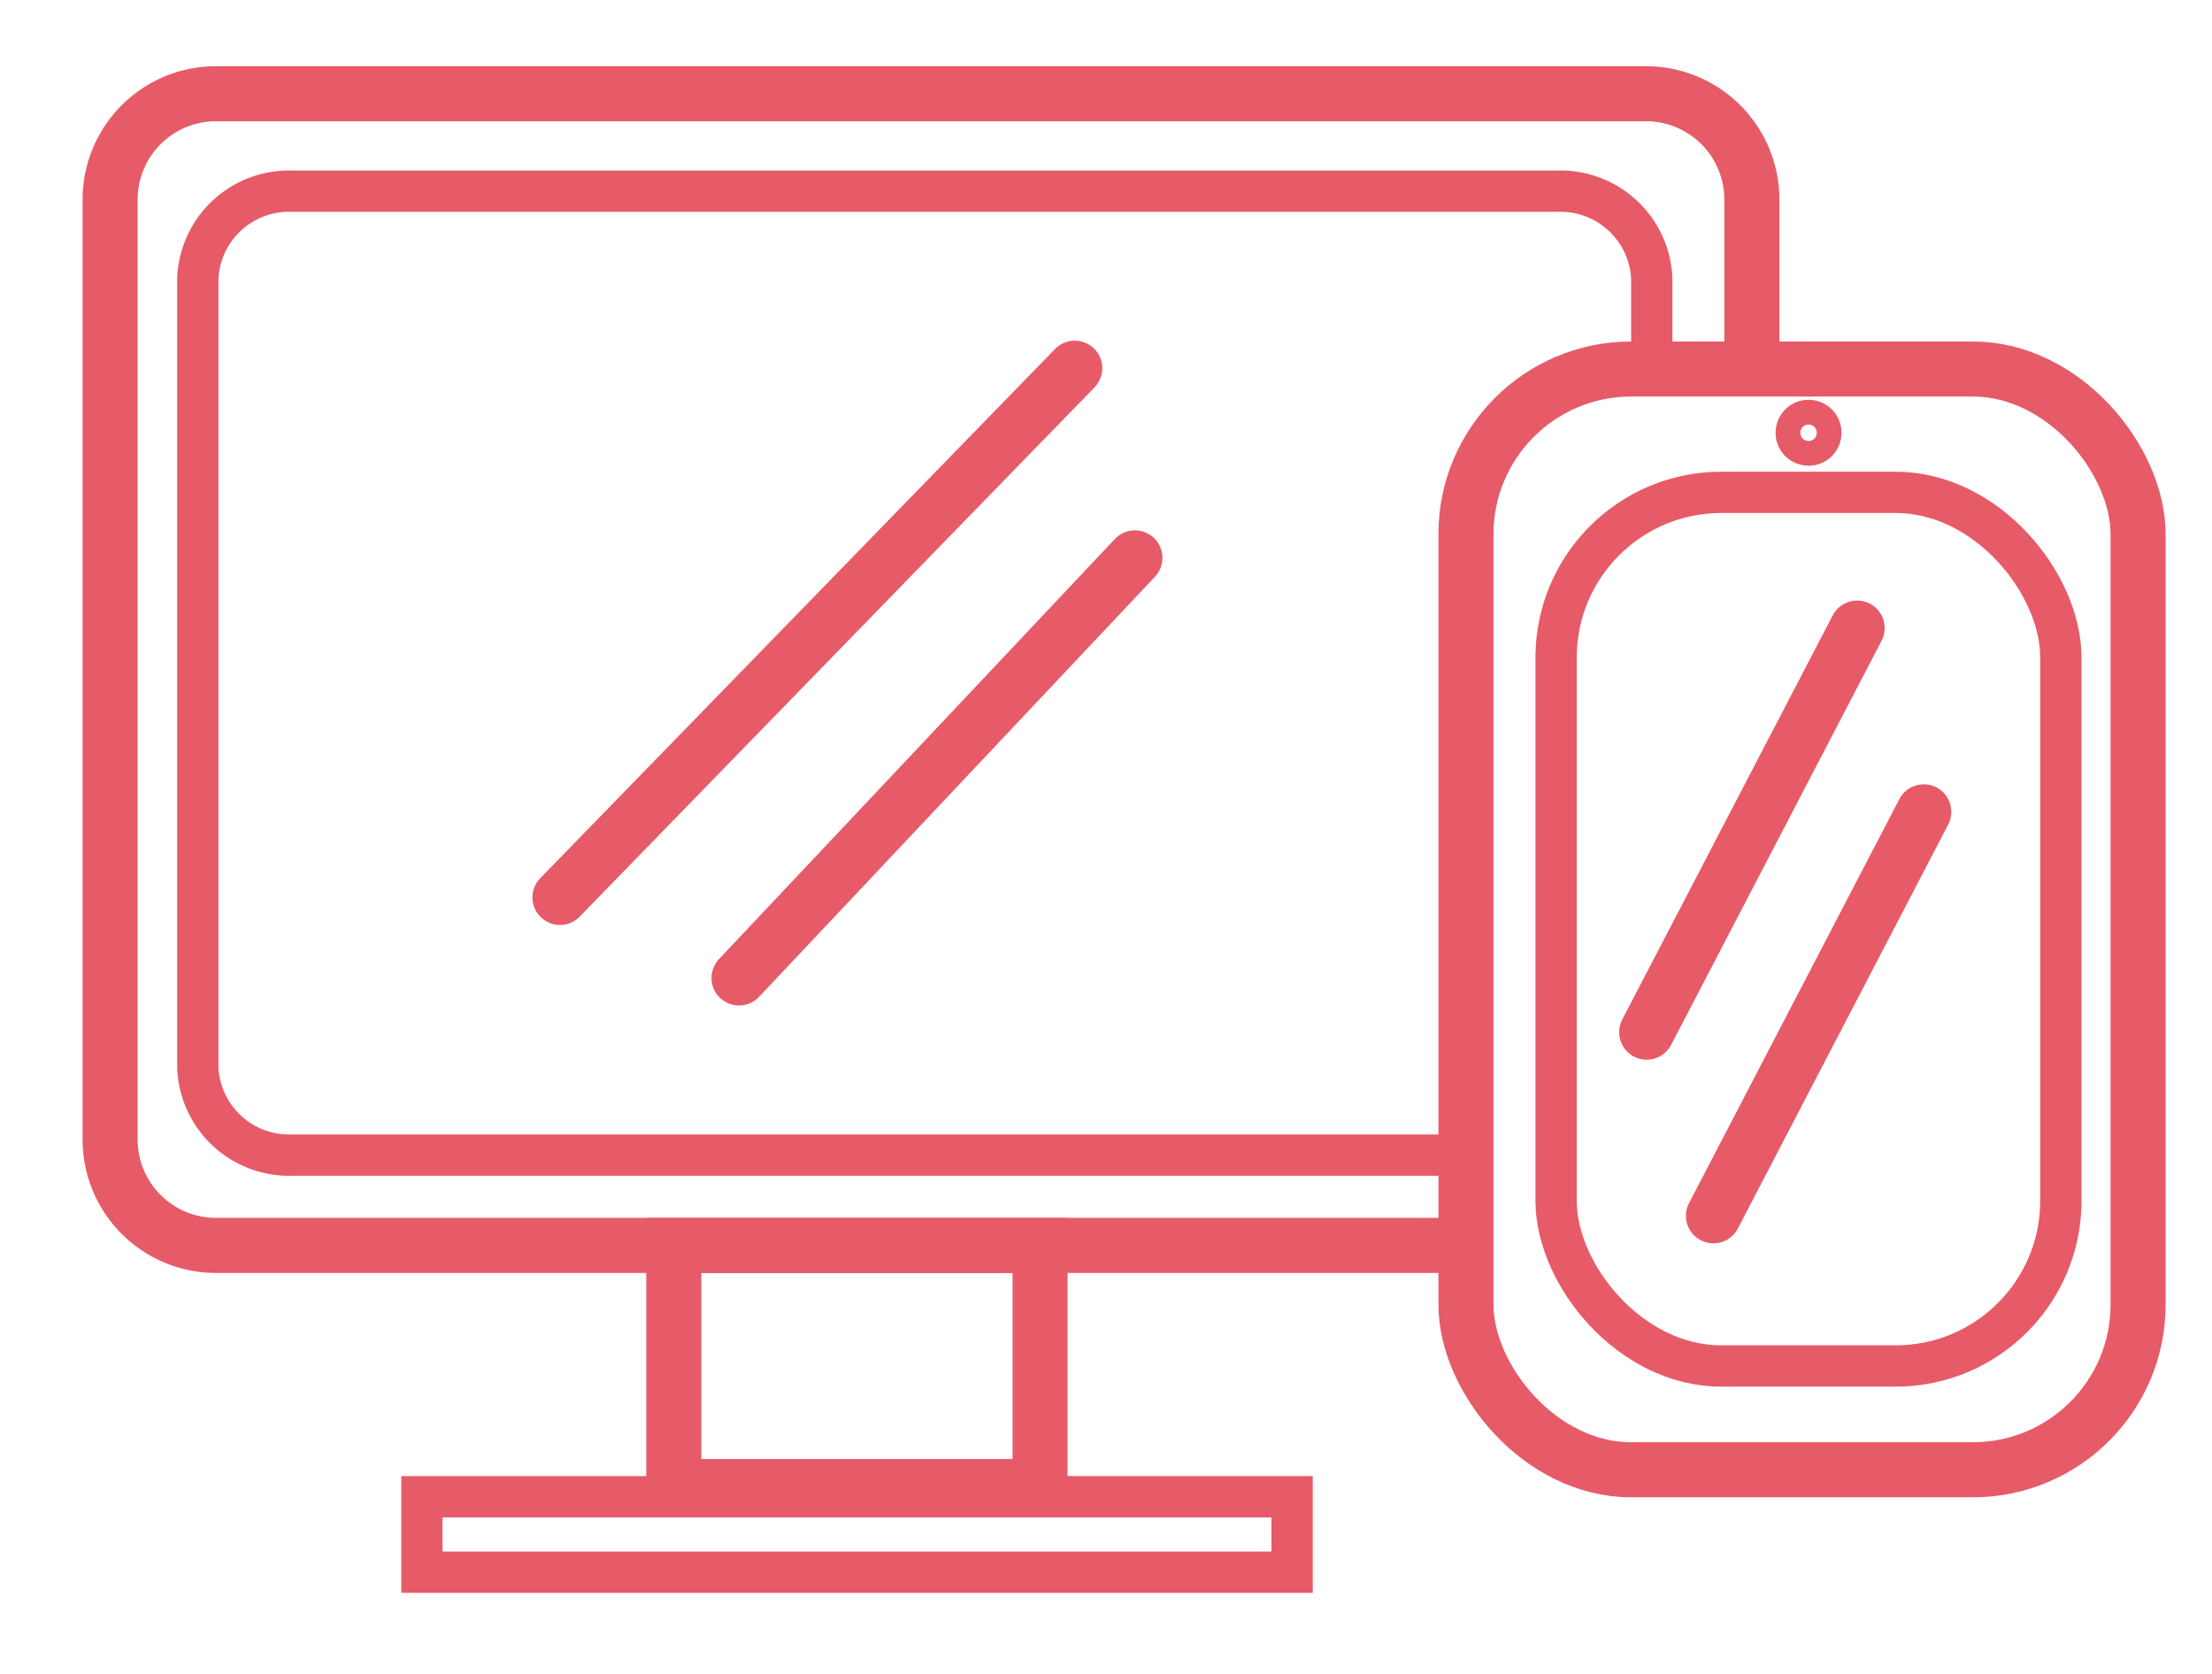
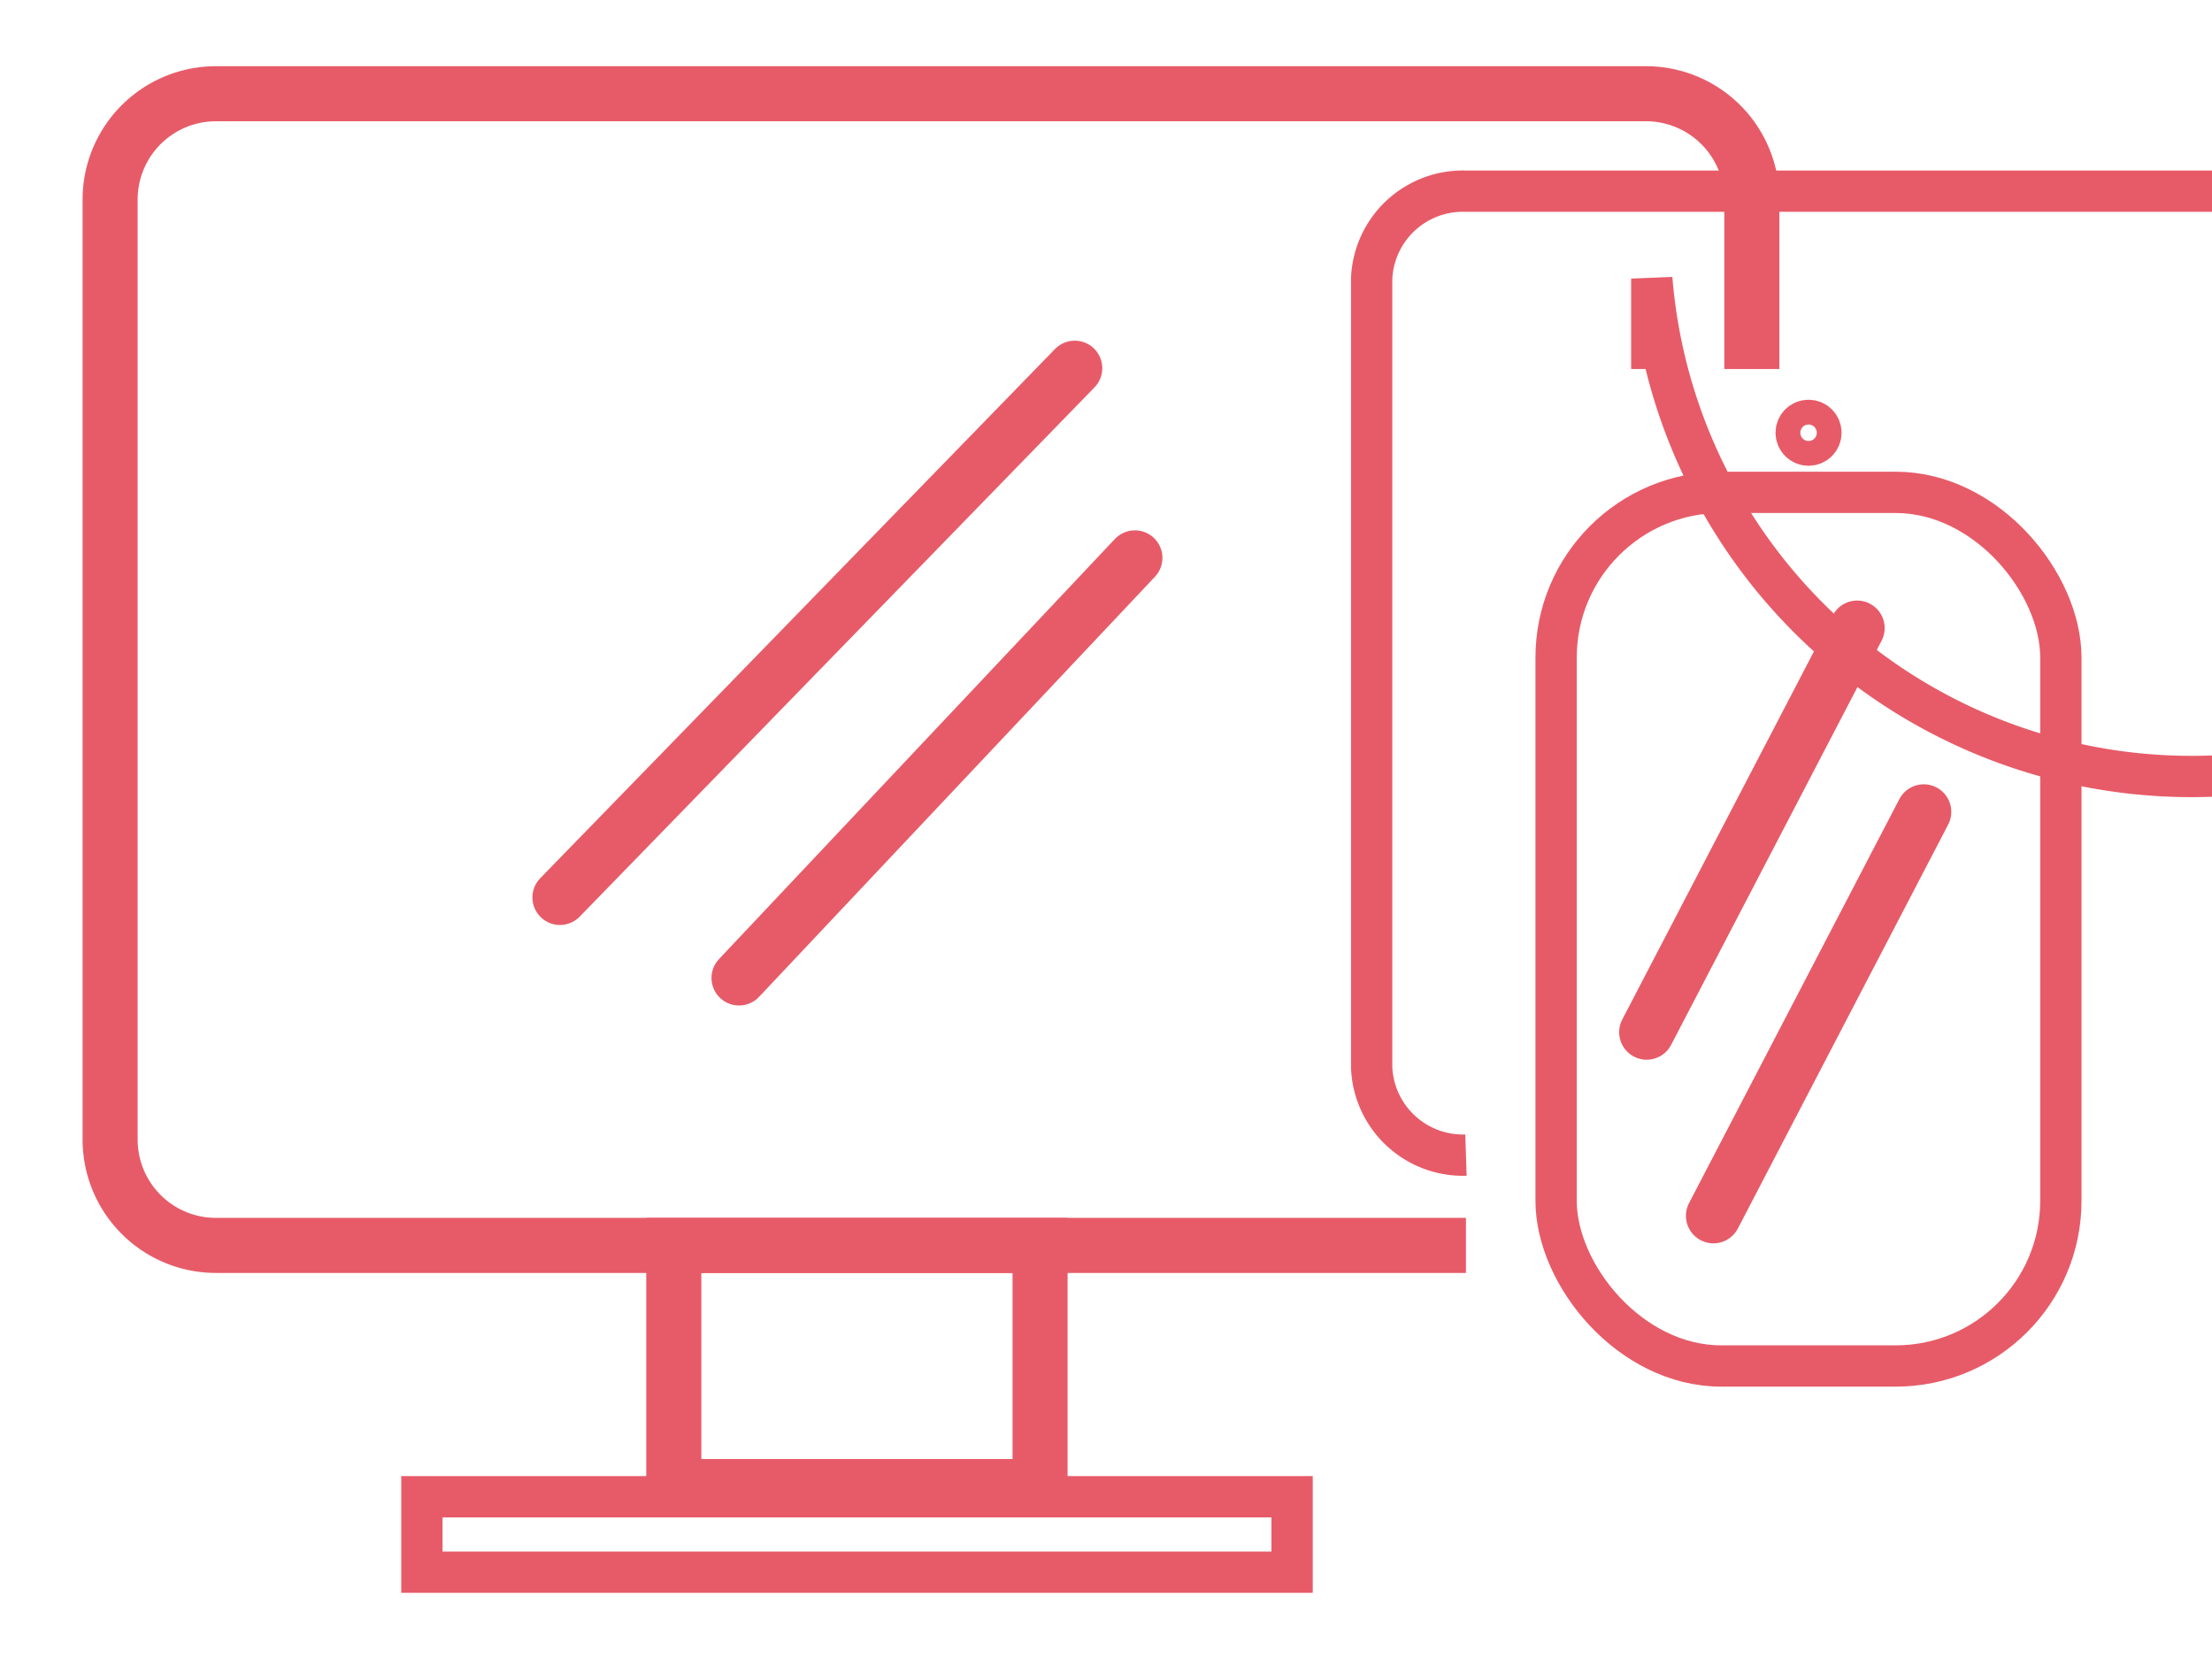
<svg xmlns="http://www.w3.org/2000/svg" id="Ebene_2" data-name="Ebene 2" viewBox="0 0 160.7 121.62">
  <defs>
    <style>.cls-1,.cls-2,.cls-3{fill:none;stroke:#e75b68;}.cls-1,.cls-2{stroke-miterlimit:10;}.cls-1,.cls-3{stroke-width:4px;}.cls-2{stroke-width:3px;}.cls-3{stroke-linecap:round;stroke-linejoin:round;}</style>
  </defs>
  <title>KlimawahlenWebsite_Icons</title>
-   <rect class="cls-1" x="106.5" y="26.81" width="48.83" height="79.97" rx="12" />
  <rect class="cls-2" x="113.05" y="35.77" width="36.67" height="63.47" rx="12" />
  <path class="cls-1" d="M106.5,90.48H15.76A7.69,7.69,0,0,1,8,82.89V14.4a7.69,7.69,0,0,1,7.73-7.59H119.54a7.69,7.69,0,0,1,7.73,7.59V26.81" />
-   <path class="cls-2" d="M106.5,83.92H21.22a6.64,6.64,0,0,1-6.85-6.36V20.24a6.63,6.63,0,0,1,6.85-6.35h91.94A6.64,6.64,0,0,1,120,20.24v6.57" />
+   <path class="cls-2" d="M106.5,83.92a6.64,6.64,0,0,1-6.85-6.36V20.24a6.63,6.63,0,0,1,6.85-6.35h91.94A6.64,6.64,0,0,1,120,20.24v6.57" />
  <rect class="cls-1" x="48.95" y="90.48" width="26.61" height="17.52" />
  <rect class="cls-2" x="30.65" y="108.74" width="63.22" height="5.48" />
  <circle class="cls-2" cx="131.39" cy="31.44" r="0.9" />
  <line class="cls-3" x1="40.68" y1="65.2" x2="78.08" y2="26.75" />
  <line class="cls-3" x1="53.69" y1="71.05" x2="82.45" y2="40.53" />
  <line class="cls-3" x1="119.63" y1="74.99" x2="134.92" y2="45.63" />
  <line class="cls-3" x1="124.48" y1="88.33" x2="139.76" y2="58.98" />
</svg>